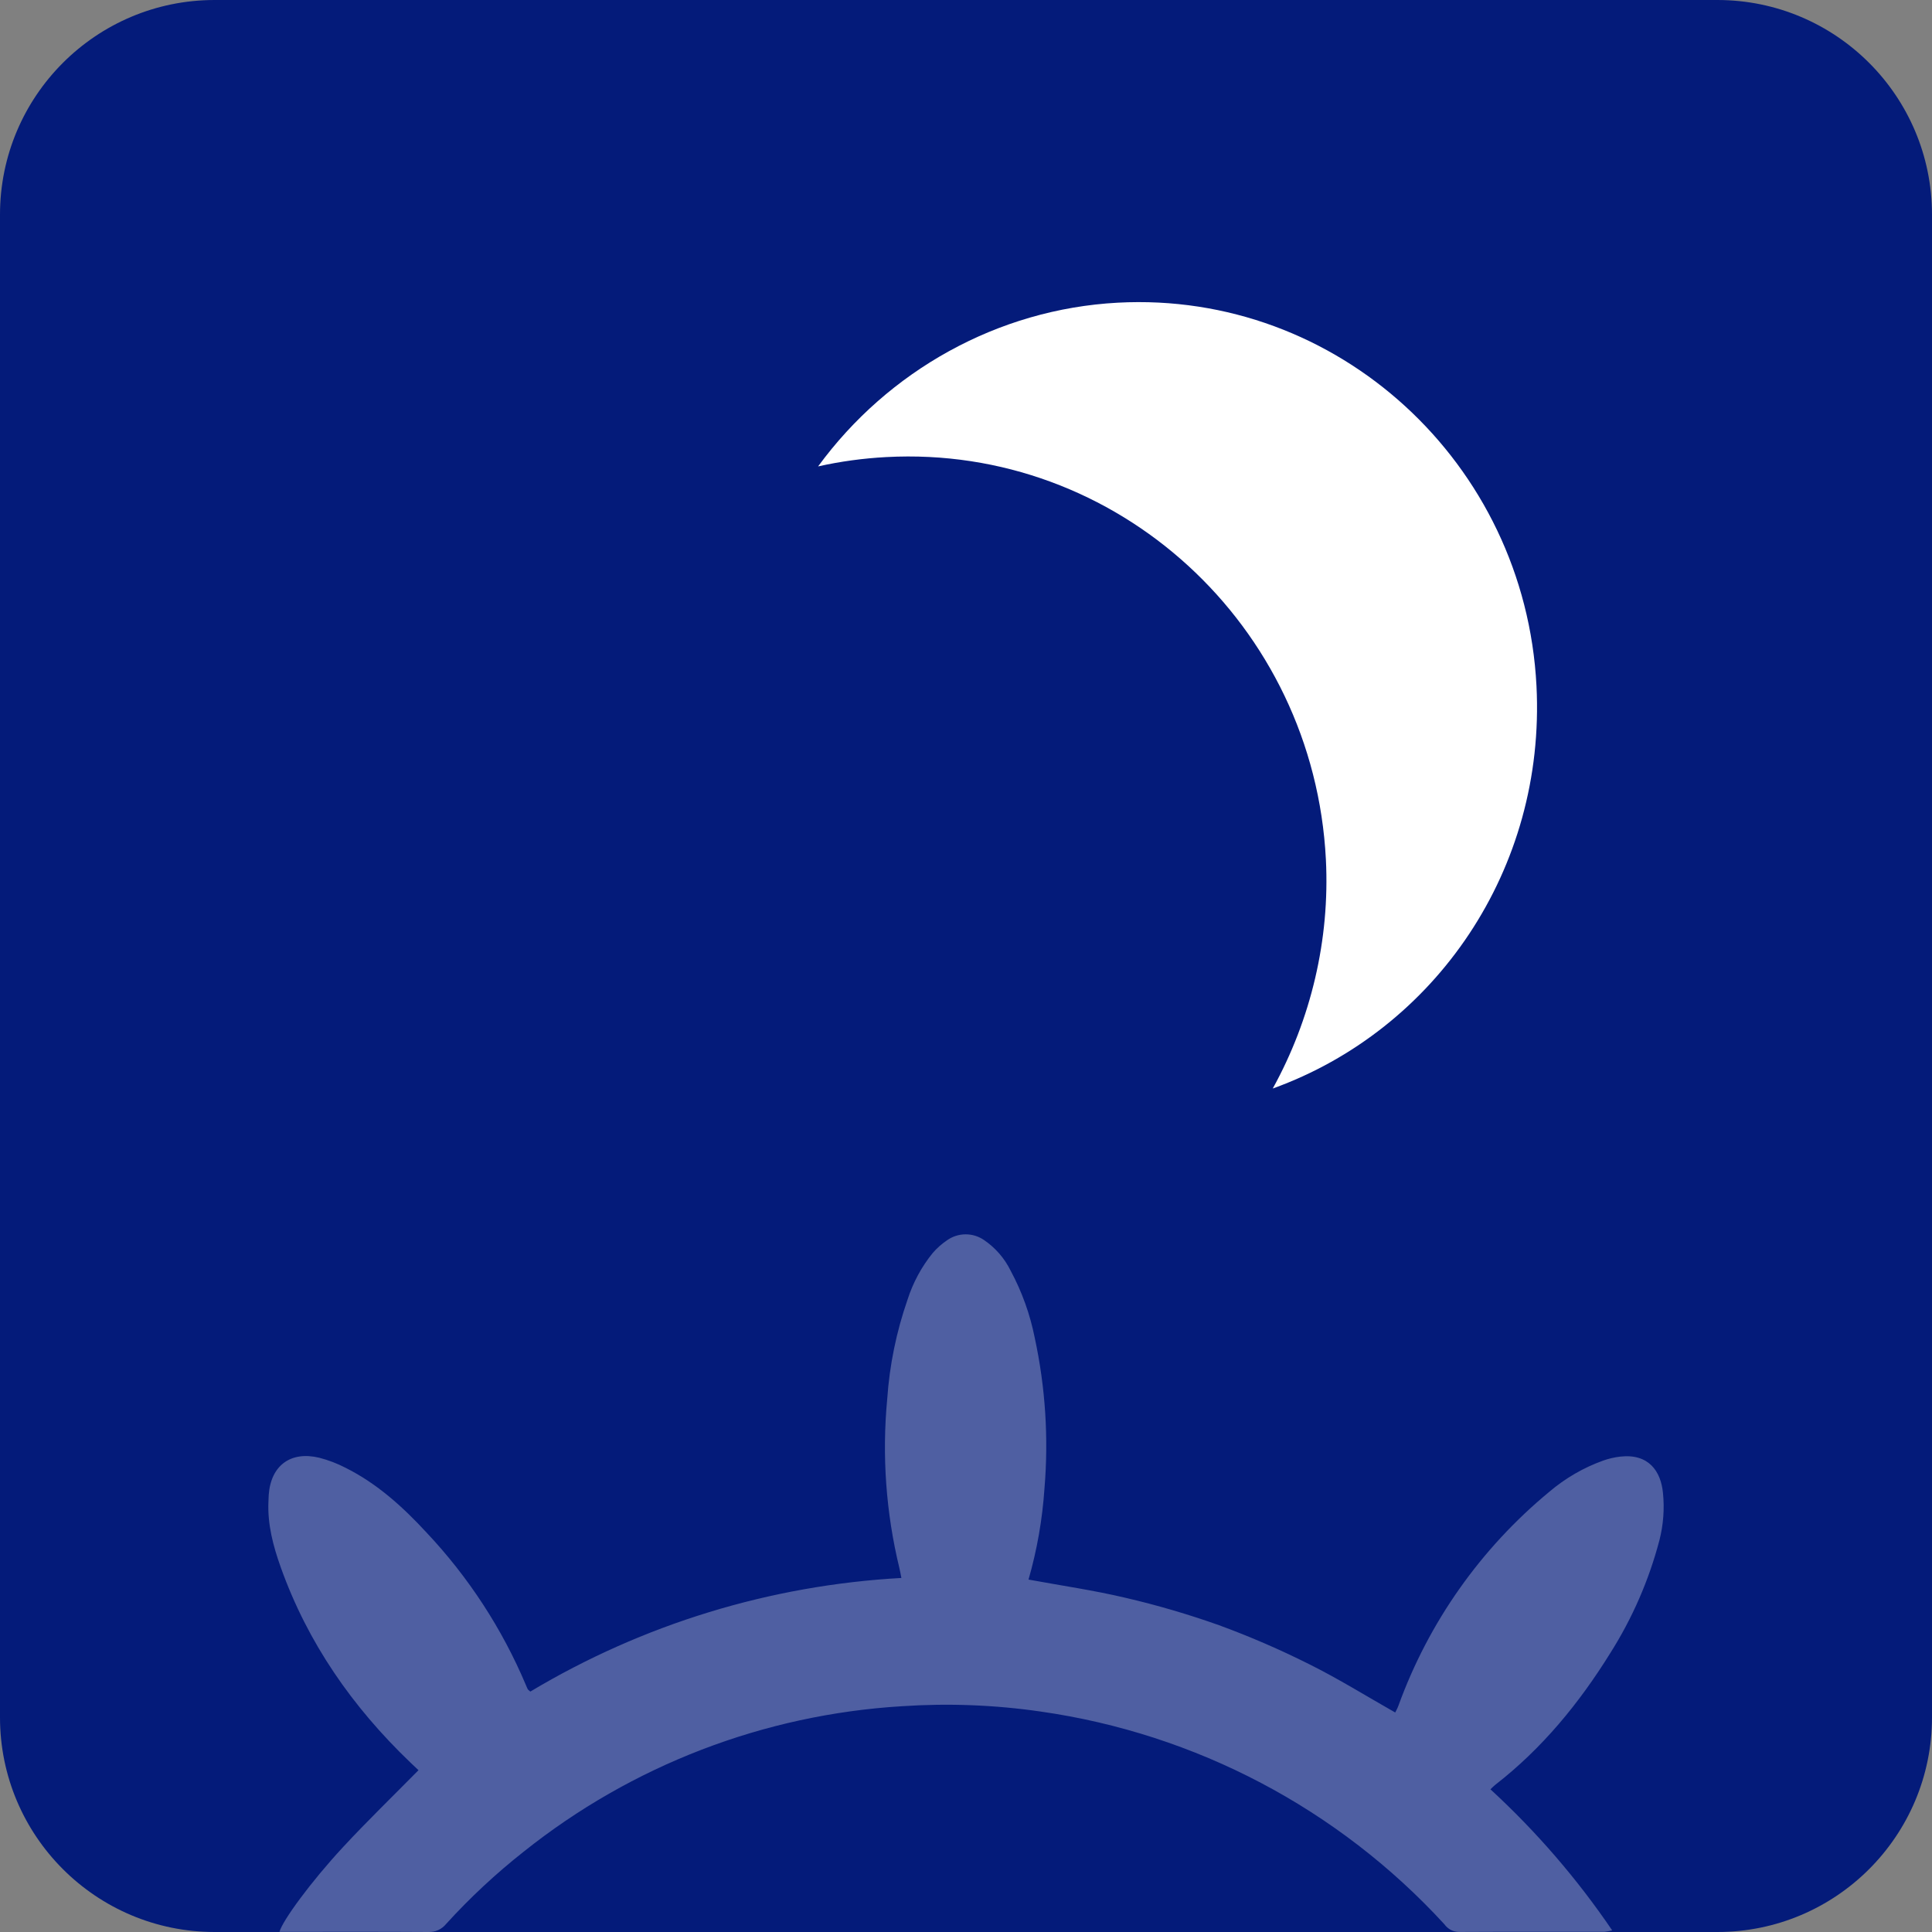
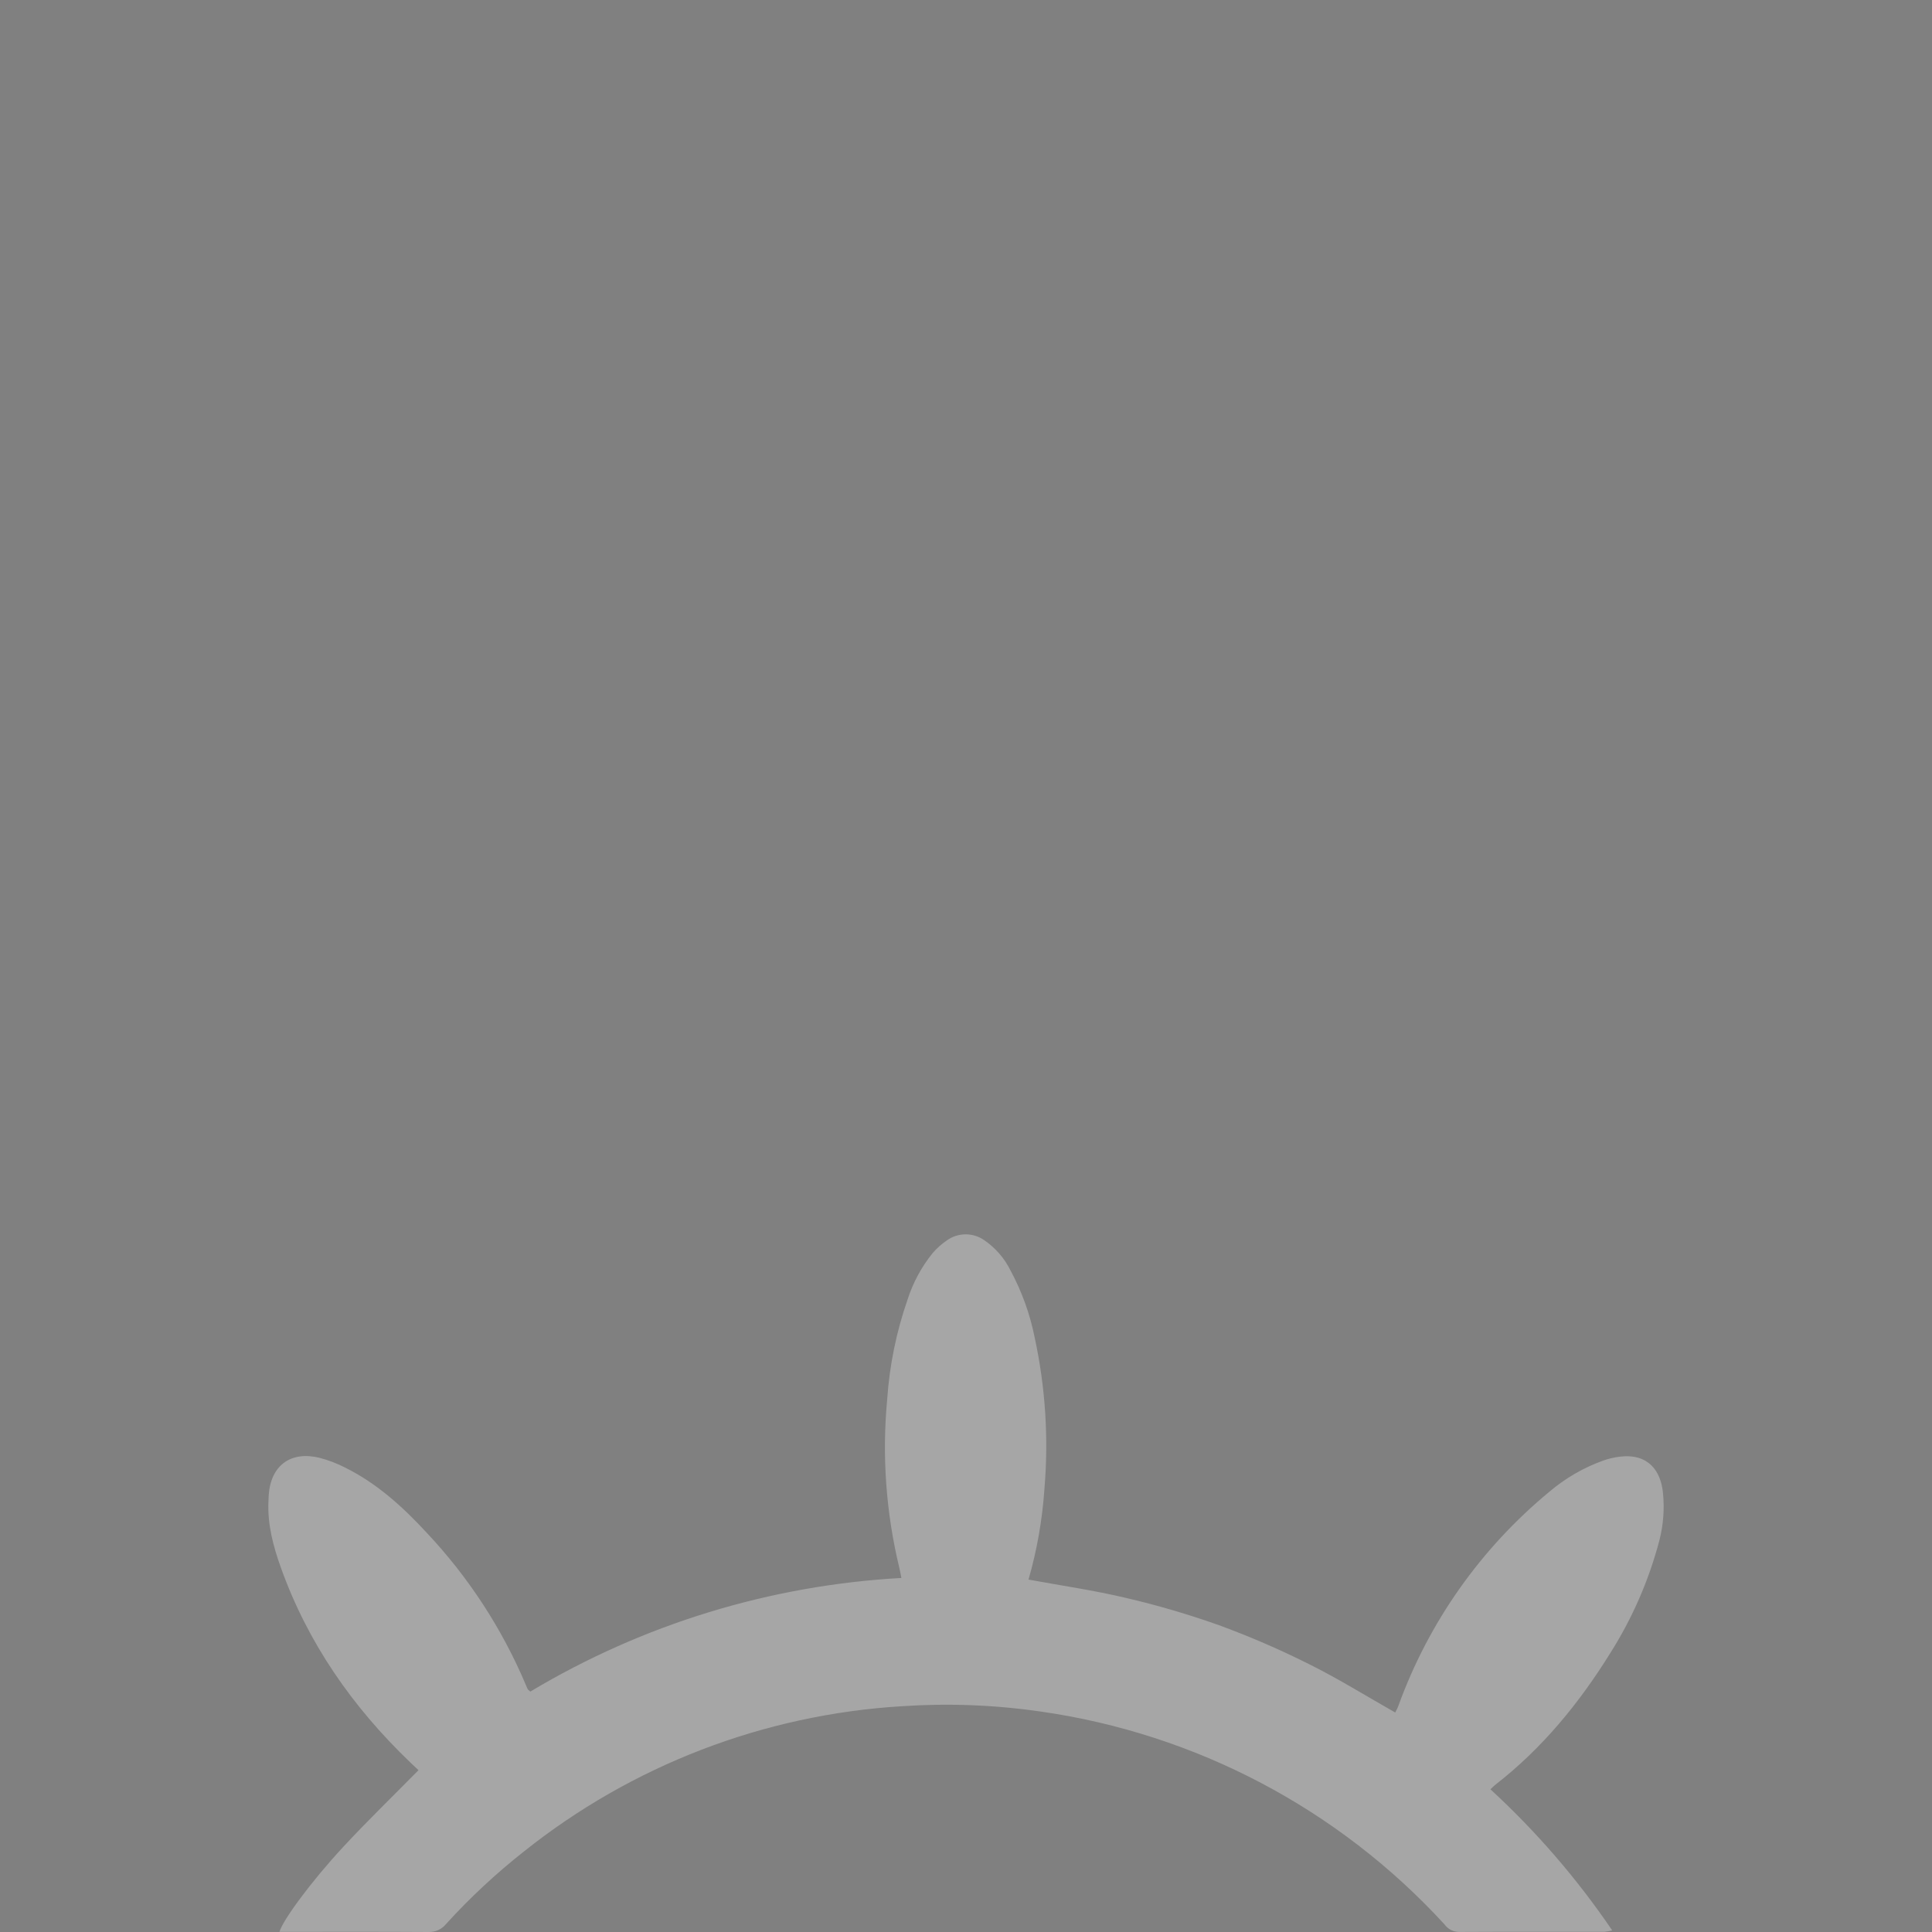
<svg xmlns="http://www.w3.org/2000/svg" width="36" height="36" viewBox="0 0 36 36" fill="none">
  <rect x="0" y="0" width="36" height="36" fill="#808080" stroke="none" />
-   <path d="M0 4C0 1.791 1.791 0 4 0H32C34.209 0 36 1.791 36 4V32C36 34.209 34.209 36 32 36H4C1.791 36 0 34.209 0 32V4Z" fill="#041B7A" />
-   <path d="M15.244 8.691C15.657 8.598 16.085 8.54 16.513 8.517C20.812 8.286 24.482 11.644 24.706 16.014C24.782 17.509 24.428 18.993 23.716 20.283C26.75 19.188 28.805 16.196 28.63 12.78C28.417 8.622 24.918 5.421 20.828 5.64C18.591 5.76 16.547 6.909 15.244 8.691Z" fill="white" />
  <path d="M7.798 32.985C7.749 32.939 7.696 32.889 7.644 32.839C6.567 31.807 5.734 30.613 5.231 29.203C5.09 28.808 4.983 28.405 5.002 27.98C5.004 27.94 5.004 27.899 5.007 27.859C5.045 27.31 5.413 27.033 5.95 27.163C6.12 27.207 6.284 27.27 6.439 27.35C7.027 27.644 7.507 28.079 7.947 28.556C8.73 29.387 9.358 30.351 9.801 31.402C9.811 31.428 9.822 31.452 9.834 31.476C9.84 31.487 9.853 31.494 9.882 31.52C11.98 30.264 14.353 29.538 16.796 29.403C16.781 29.329 16.772 29.272 16.758 29.216C16.509 28.187 16.432 27.123 16.532 26.069C16.575 25.438 16.703 24.814 16.911 24.216C17.012 23.901 17.17 23.607 17.378 23.35C17.457 23.258 17.548 23.177 17.648 23.11C17.748 23.039 17.868 23.001 17.99 23C18.113 22.999 18.233 23.036 18.334 23.105C18.547 23.249 18.719 23.447 18.832 23.678C19.043 24.07 19.194 24.491 19.281 24.928C19.48 25.851 19.541 26.797 19.462 27.738C19.423 28.312 19.324 28.88 19.165 29.433C19.772 29.545 20.377 29.632 20.969 29.772C21.56 29.909 22.142 30.08 22.714 30.283C23.29 30.494 23.853 30.738 24.401 31.013C24.942 31.282 25.458 31.604 25.998 31.91C26.016 31.873 26.041 31.829 26.058 31.782C26.621 30.229 27.591 28.854 28.866 27.8C29.164 27.546 29.506 27.347 29.875 27.215C29.977 27.179 30.082 27.155 30.189 27.142C30.723 27.081 30.948 27.417 30.987 27.818C31.017 28.113 30.995 28.412 30.921 28.7C30.726 29.443 30.417 30.152 30.006 30.802C29.426 31.736 28.738 32.577 27.864 33.256C27.838 33.276 27.816 33.3 27.772 33.341C28.627 34.127 29.389 35.01 30.041 35.97C29.994 35.982 29.946 35.991 29.897 35.996C28.993 35.997 28.089 35.994 27.185 35.999C27.131 35.998 27.079 35.985 27.032 35.96C26.985 35.935 26.945 35.899 26.914 35.856C24.941 33.705 22.282 32.304 19.389 31.892C18.534 31.768 17.667 31.735 16.805 31.793C14.233 31.949 11.773 32.895 9.761 34.501C9.242 34.91 8.757 35.361 8.313 35.85C8.273 35.899 8.223 35.938 8.166 35.964C8.108 35.99 8.046 36.002 7.983 36C7.119 35.994 6.255 35.997 5.392 35.997H5.208C5.261 35.792 5.792 35.065 6.393 34.417C6.841 33.934 7.316 33.474 7.798 32.985Z" fill="white" fill-opacity="0.3" />
</svg>